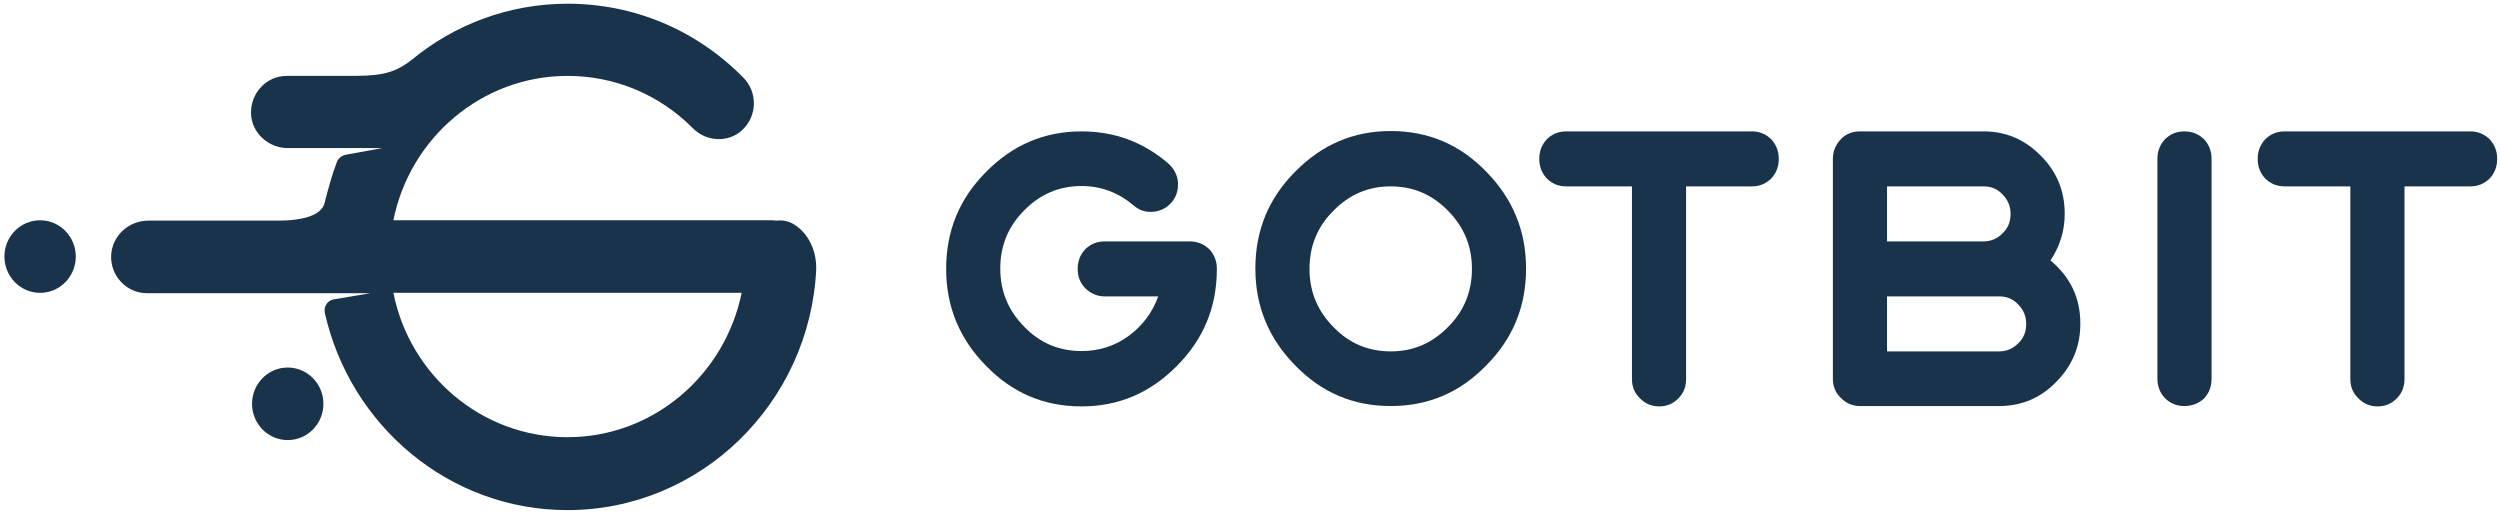
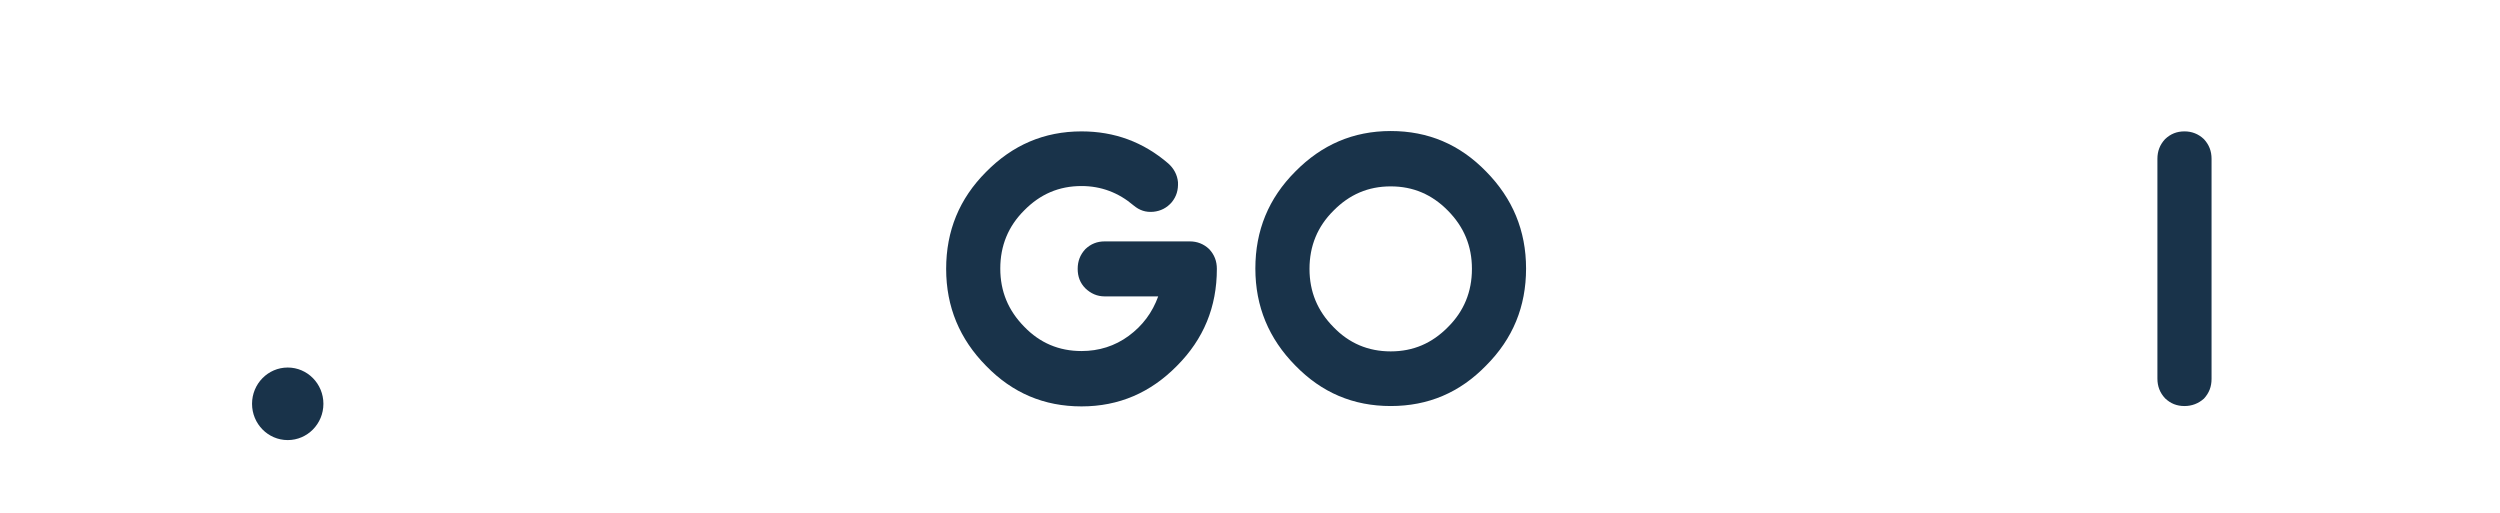
<svg xmlns="http://www.w3.org/2000/svg" width="312" height="64" viewBox="0 0 312 64" fill="none">
  <path d="M148.485 30.126C149.395 30.126 150.218 30.434 150.911 31.094C151.561 31.798 151.864 32.59 151.864 33.558C151.864 38.31 150.218 42.314 146.883 45.658C143.591 49.002 139.65 50.718 134.972 50.718C130.294 50.718 126.353 49.046 123.061 45.658C119.769 42.314 118.08 38.31 118.08 33.558C118.08 28.806 119.726 24.801 123.061 21.457C126.353 18.113 130.294 16.397 134.972 16.397C139.087 16.397 142.681 17.717 145.8 20.401C146.493 21.017 146.926 21.809 147.013 22.733C147.056 23.701 146.84 24.493 146.233 25.241C145.627 25.945 144.847 26.341 143.938 26.43C142.985 26.517 142.205 26.253 141.469 25.637C139.606 24.053 137.441 23.217 134.972 23.217C132.157 23.217 129.818 24.229 127.825 26.253C125.833 28.234 124.836 30.654 124.836 33.514C124.836 36.374 125.833 38.75 127.825 40.774C129.774 42.798 132.157 43.81 134.972 43.81C137.138 43.81 139.13 43.194 140.863 41.918C142.595 40.642 143.808 39.014 144.544 36.99H137.874C136.921 36.99 136.141 36.638 135.448 35.978C134.799 35.318 134.495 34.526 134.495 33.558C134.495 32.59 134.799 31.798 135.448 31.094C136.141 30.434 136.921 30.126 137.874 30.126H148.485Z" fill="#19334A" />
  <path d="M173.561 50.673C168.883 50.673 164.942 49.001 161.65 45.613C158.358 42.269 156.669 38.265 156.669 33.513C156.669 28.76 158.315 24.756 161.65 21.412C164.942 18.068 168.883 16.352 173.561 16.352C178.239 16.352 182.18 18.024 185.472 21.412C188.764 24.756 190.453 28.76 190.453 33.513C190.453 38.265 188.807 42.269 185.472 45.613C182.18 49.001 178.239 50.673 173.561 50.673ZM173.561 23.26C170.746 23.26 168.407 24.272 166.415 26.296C164.422 28.276 163.426 30.696 163.426 33.556C163.426 36.417 164.422 38.793 166.415 40.817C168.364 42.841 170.746 43.853 173.561 43.853C176.376 43.853 178.715 42.841 180.708 40.817C182.7 38.837 183.697 36.417 183.697 33.556C183.697 30.696 182.7 28.32 180.708 26.296C178.715 24.272 176.376 23.26 173.561 23.26Z" fill="#19334A" />
-   <path d="M195.481 23.261C194.528 23.261 193.749 22.953 193.056 22.293C192.406 21.589 192.103 20.797 192.103 19.829C192.103 18.861 192.406 18.069 193.056 17.365C193.749 16.705 194.528 16.397 195.481 16.397H218.611C219.564 16.397 220.343 16.705 221.036 17.365C221.686 18.069 221.989 18.861 221.989 19.829C221.989 20.797 221.686 21.589 221.036 22.293C220.343 22.953 219.564 23.261 218.611 23.261H210.424V47.286C210.424 48.255 210.121 49.046 209.471 49.706C208.779 50.411 207.999 50.718 207.046 50.718C206.093 50.718 205.313 50.367 204.664 49.706C203.971 49.046 203.668 48.255 203.668 47.286V23.261H195.481Z" fill="#19334A" />
-   <path d="M247.543 16.397C250.358 16.397 252.696 17.409 254.69 19.433C256.682 21.413 257.677 23.833 257.677 26.694C257.677 28.806 257.07 30.742 255.901 32.502C258.371 34.57 259.627 37.166 259.627 40.378C259.627 43.238 258.63 45.614 256.638 47.638C254.69 49.662 252.308 50.674 249.492 50.674H232.124C231.171 50.674 230.39 50.323 229.741 49.662C229.047 49.002 228.744 48.21 228.744 47.242V19.829C228.744 18.861 229.092 18.069 229.741 17.365C230.39 16.705 231.171 16.397 232.124 16.397H247.543ZM235.501 30.126H247.543C248.495 30.126 249.276 29.774 249.925 29.114C250.617 28.454 250.92 27.662 250.92 26.694C250.92 25.726 250.574 24.933 249.925 24.273C249.276 23.569 248.495 23.261 247.543 23.261H235.501V30.126ZM249.492 43.854C250.445 43.854 251.223 43.502 251.875 42.842C252.566 42.182 252.87 41.39 252.87 40.422C252.87 39.454 252.524 38.662 251.875 38.002C251.223 37.298 250.445 36.99 249.492 36.99H235.501V43.854H249.492Z" fill="#19334A" />
  <path d="M272.625 50.674C271.67 50.674 270.892 50.367 270.198 49.706C269.549 49.002 269.245 48.21 269.245 47.242V19.829C269.245 18.861 269.549 18.069 270.198 17.365C270.892 16.705 271.67 16.397 272.625 16.397C273.533 16.397 274.356 16.705 275.05 17.365C275.699 18.069 276.002 18.861 276.002 19.829V47.286C276.002 48.254 275.699 49.046 275.05 49.75C274.356 50.367 273.533 50.674 272.625 50.674Z" fill="#19334A" />
-   <path d="M285.138 23.261C284.185 23.261 283.407 22.953 282.713 22.293C282.064 21.589 281.761 20.797 281.761 19.829C281.761 18.861 282.064 18.069 282.713 17.365C283.407 16.705 284.185 16.397 285.138 16.397H308.267C309.221 16.397 310 16.705 310.694 17.365C311.343 18.069 311.646 18.861 311.646 19.829C311.646 20.797 311.343 21.589 310.694 22.293C310 22.953 309.221 23.261 308.267 23.261H300.082V47.286C300.082 48.255 299.778 49.047 299.129 49.706C298.436 50.411 297.657 50.718 296.702 50.718C295.75 50.718 294.971 50.367 294.32 49.706C293.628 49.047 293.325 48.255 293.325 47.286V23.261H285.138Z" fill="#19334A" />
-   <path d="M5.004 36.545C7.464 36.545 9.458 34.518 9.458 32.018C9.458 29.517 7.464 27.491 5.004 27.491C2.545 27.491 0.551 29.517 0.551 32.018C0.551 34.518 2.545 36.545 5.004 36.545Z" fill="#19334A" />
  <path d="M35.908 54.922C38.368 54.922 40.361 52.895 40.361 50.395C40.361 47.895 38.368 45.868 35.908 45.868C33.449 45.868 31.455 47.895 31.455 50.395C31.455 52.895 33.449 54.922 35.908 54.922Z" fill="#19334A" />
-   <path d="M99.906 28.622C98.793 27.581 97.813 27.445 96.922 27.535C96.744 27.535 96.611 27.49 96.433 27.49H49.095C51.144 17.214 60.139 9.472 70.827 9.472C76.705 9.472 82.271 11.781 86.457 15.991C88.15 17.712 90.91 17.847 92.647 16.218C94.517 14.452 94.562 11.51 92.781 9.699C86.903 3.723 79.11 0.464 70.827 0.464C63.479 0.464 56.666 3.089 51.366 7.481C48.917 9.382 47.091 9.472 43.217 9.472H35.78C33.286 9.472 31.282 11.555 31.327 14.135C31.372 16.58 33.509 18.481 35.914 18.481H47.715L43.217 19.296C42.683 19.387 42.193 19.749 42.015 20.292C41.391 21.922 40.946 23.642 40.501 25.362C40.1 26.856 37.873 27.535 34.667 27.535H18.502C16.053 27.535 13.96 29.437 13.87 31.927C13.781 34.462 15.83 36.589 18.324 36.589H46.245L41.658 37.359C40.857 37.495 40.367 38.264 40.545 39.079C43.707 53.113 56.042 63.661 70.827 63.661C87.437 63.661 101.064 50.306 101.865 33.602C101.91 31.7 101.242 29.889 99.906 28.622ZM70.827 54.562C60.095 54.562 51.144 46.82 49.095 36.544H92.558C90.465 46.82 81.514 54.562 70.827 54.562Z" fill="#19334A" />
</svg>